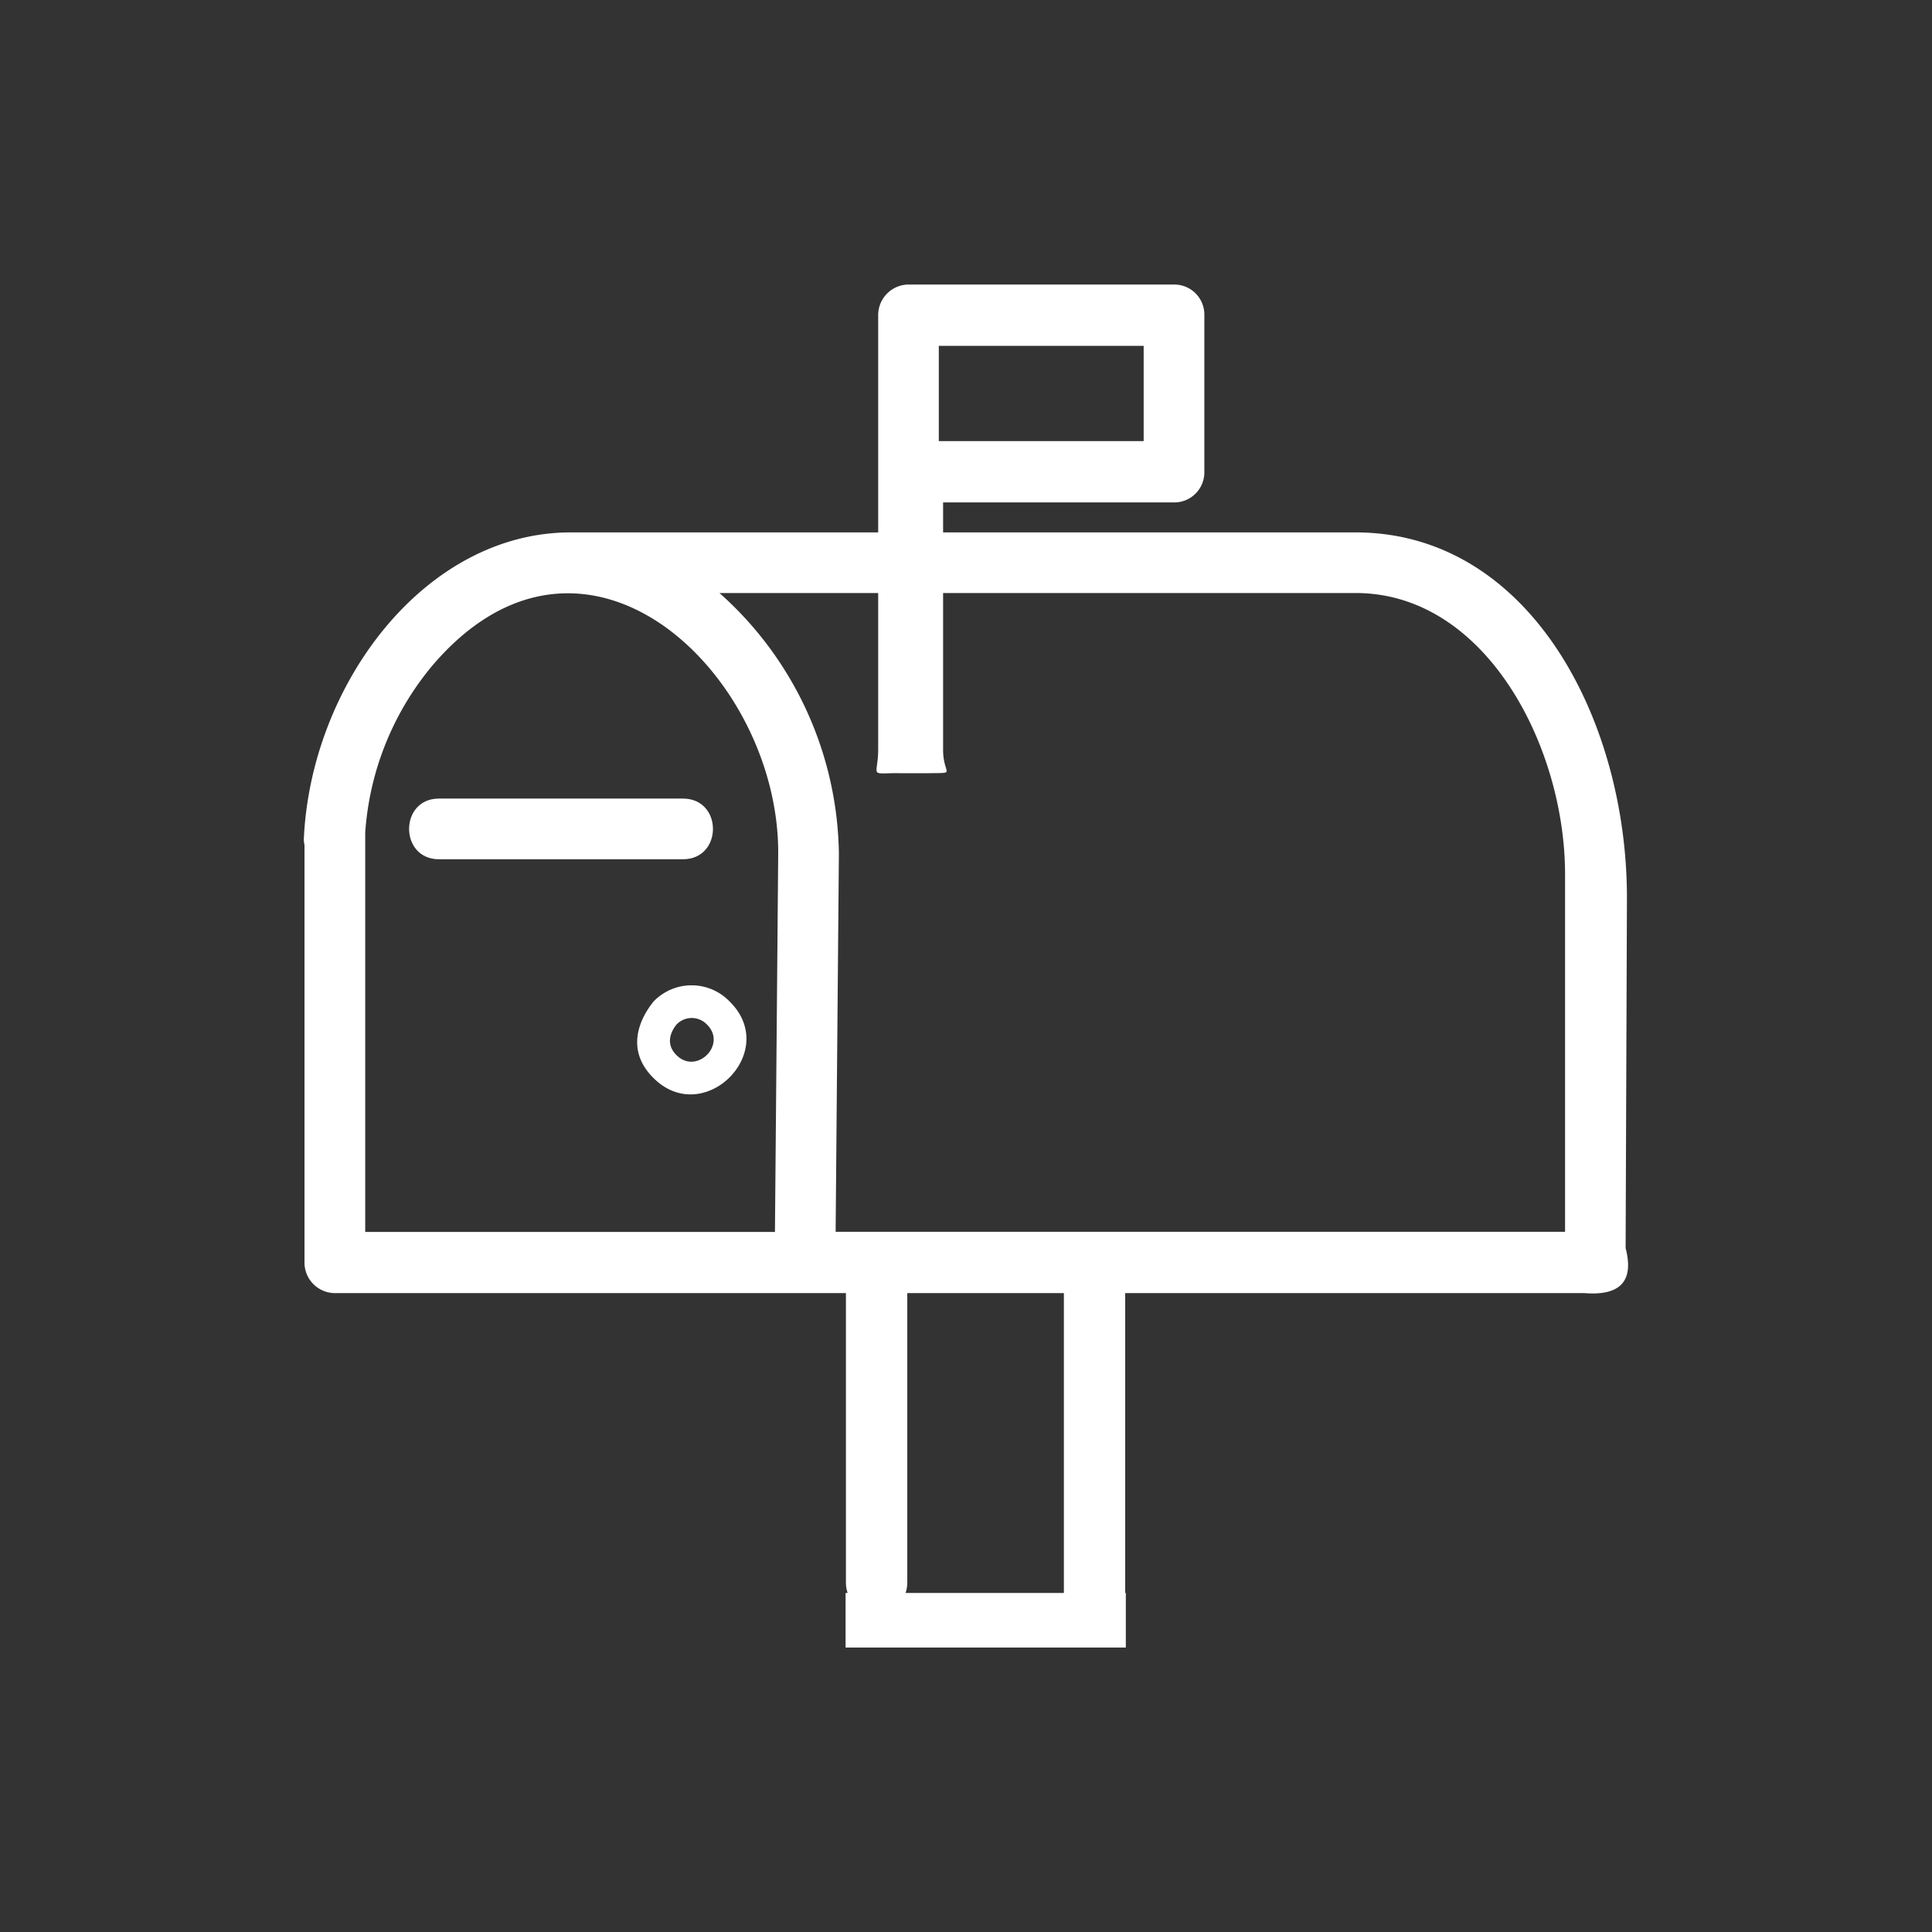
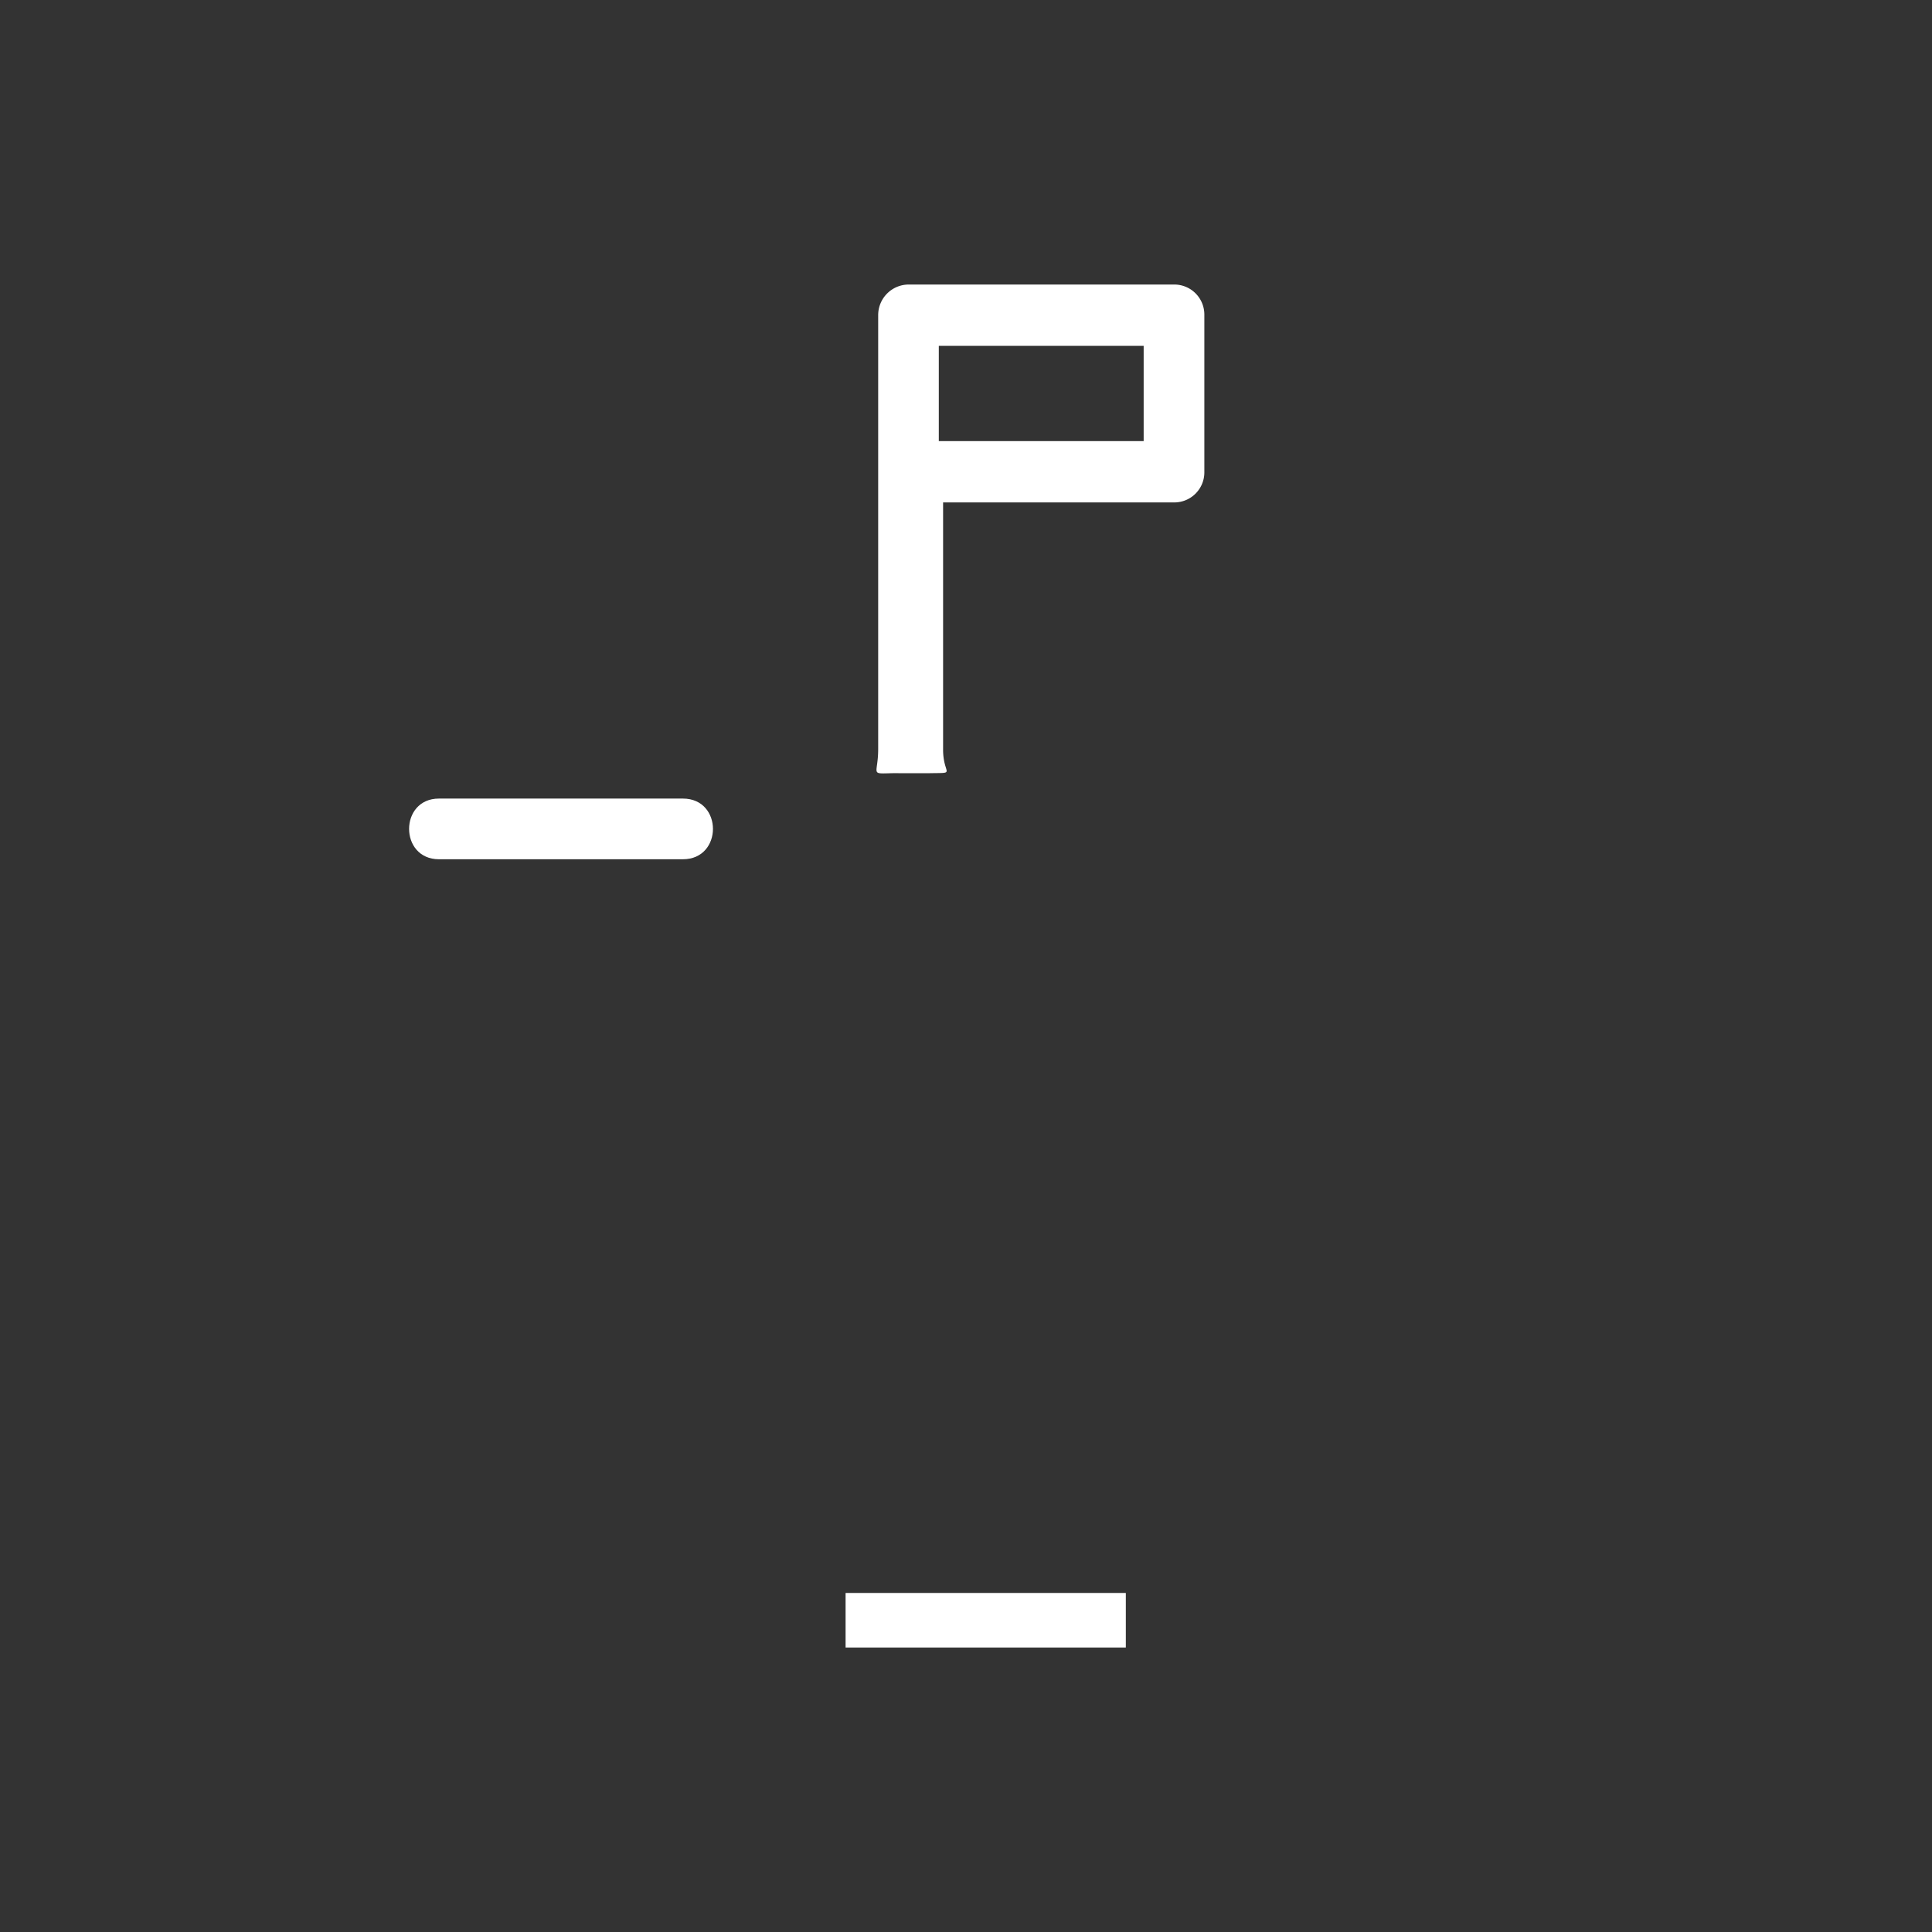
<svg xmlns="http://www.w3.org/2000/svg" viewBox="0 0 337.81 337.81">
  <rect x="0" y="0" width="337.81" height="337.81" fill="#333333" stroke="none" />
  <defs>
    <style>.cls-1{fill:none;}.cls-2{fill:#fff;}</style>
  </defs>
  <g id="pauFondo">
-     <circle class="cls-1" cx="168.91" cy="168.91" r="168.91" />
-   </g>
+     </g>
  <g id="pauColorPrimario">
-     <path class="cls-2" d="M146.2,215.47l.57-66.17a62.08,62.08,0,0,0-20.88-45.52H237.12c22.82,0,36.62,26.92,36.62,49.17v62.52Zm-82.25,0V145.65a51,51,0,0,1,11.75-29.2c26.69-31.26,60.69,1.59,60.46,33l-.57,66.05H64Zm-5.37,10.72H148v50.54c0,7,10.73,7,10.73,0V226.19h27.38v53.62c0,7.07,10.72,7.07,10.72,0V226.19h80.31c7.19.57,8.45-3,7.19-7.87l.23-61.26c0-31.26-17.11-63.88-47.46-63.88H99.88c-25.55,0-45.4,26.58-46.66,53.5a4,4,0,0,0,.11,1.14v73a5.34,5.34,0,0,0,5.25,5.37Z" transform="translate(-0.09 -0.09)" />
    <path class="cls-2" d="M76.84,150.33H119.5c7,0,7-10.61,0-10.61H76.84C69.88,139.72,69.88,150.33,76.84,150.33Z" transform="translate(-0.09 -0.09)" />
    <rect class="cls-2" x="147.85" y="278.53" width="49" height="9.54" />
    <path class="cls-2" d="M164.24,60.56h35.82V77.22H164.24Zm-1.94,74.73c5.24-.12,2.69.45,2.69-4.11V87.94h40.43a5.26,5.26,0,0,0,5.25-5.36V55.2a5.26,5.26,0,0,0-5.25-5.36H159a5.35,5.35,0,0,0-5.36,5.36v75.86c0,4.57-1.58,4.32,2.58,4.22Z" transform="translate(-0.09 -0.09)" />
-     <path class="cls-2" d="M127.69,175.23a9.22,9.22,0,0,0-13.35,0c0,.11-6.39,7,0,13.34C123.12,197.36,136.58,184,127.69,175.23Zm-9.32,9.35c-2.56-2.56,0-5.3,0-5.34a3.67,3.67,0,0,1,5.34,0C127.27,182.75,121.88,188.09,118.37,184.58Z" transform="translate(-0.09 -0.09)" />
  </g>
</svg>